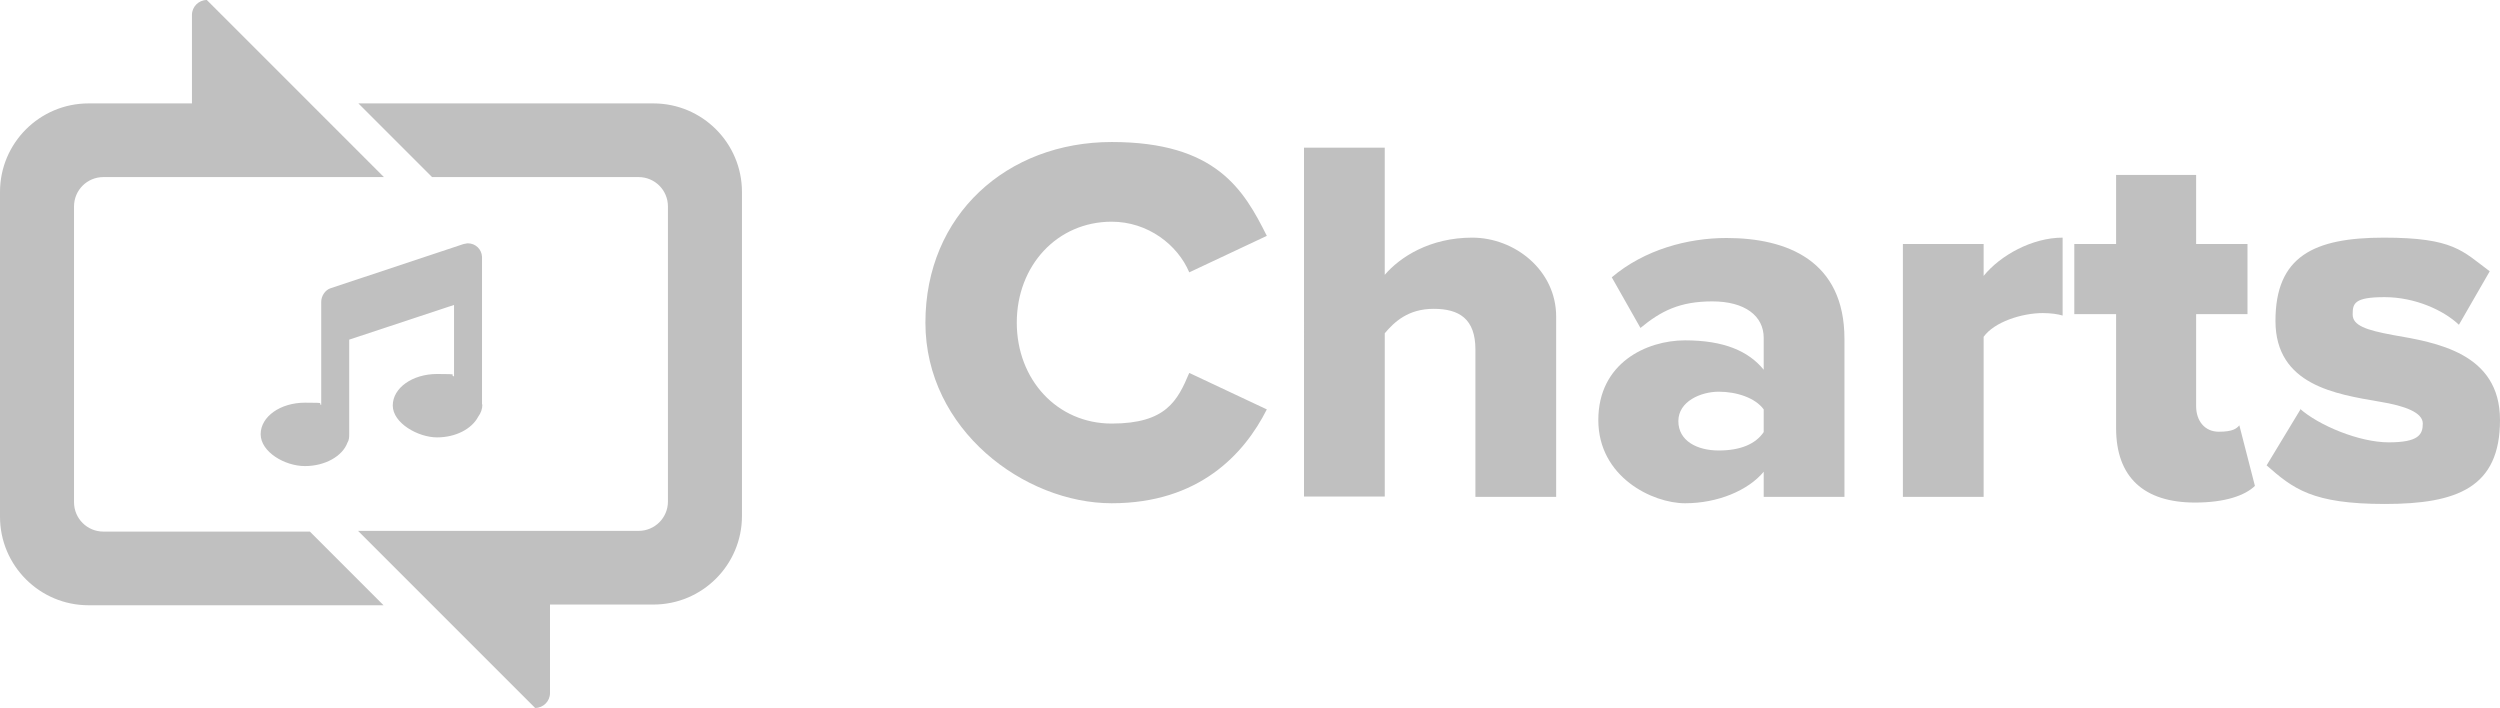
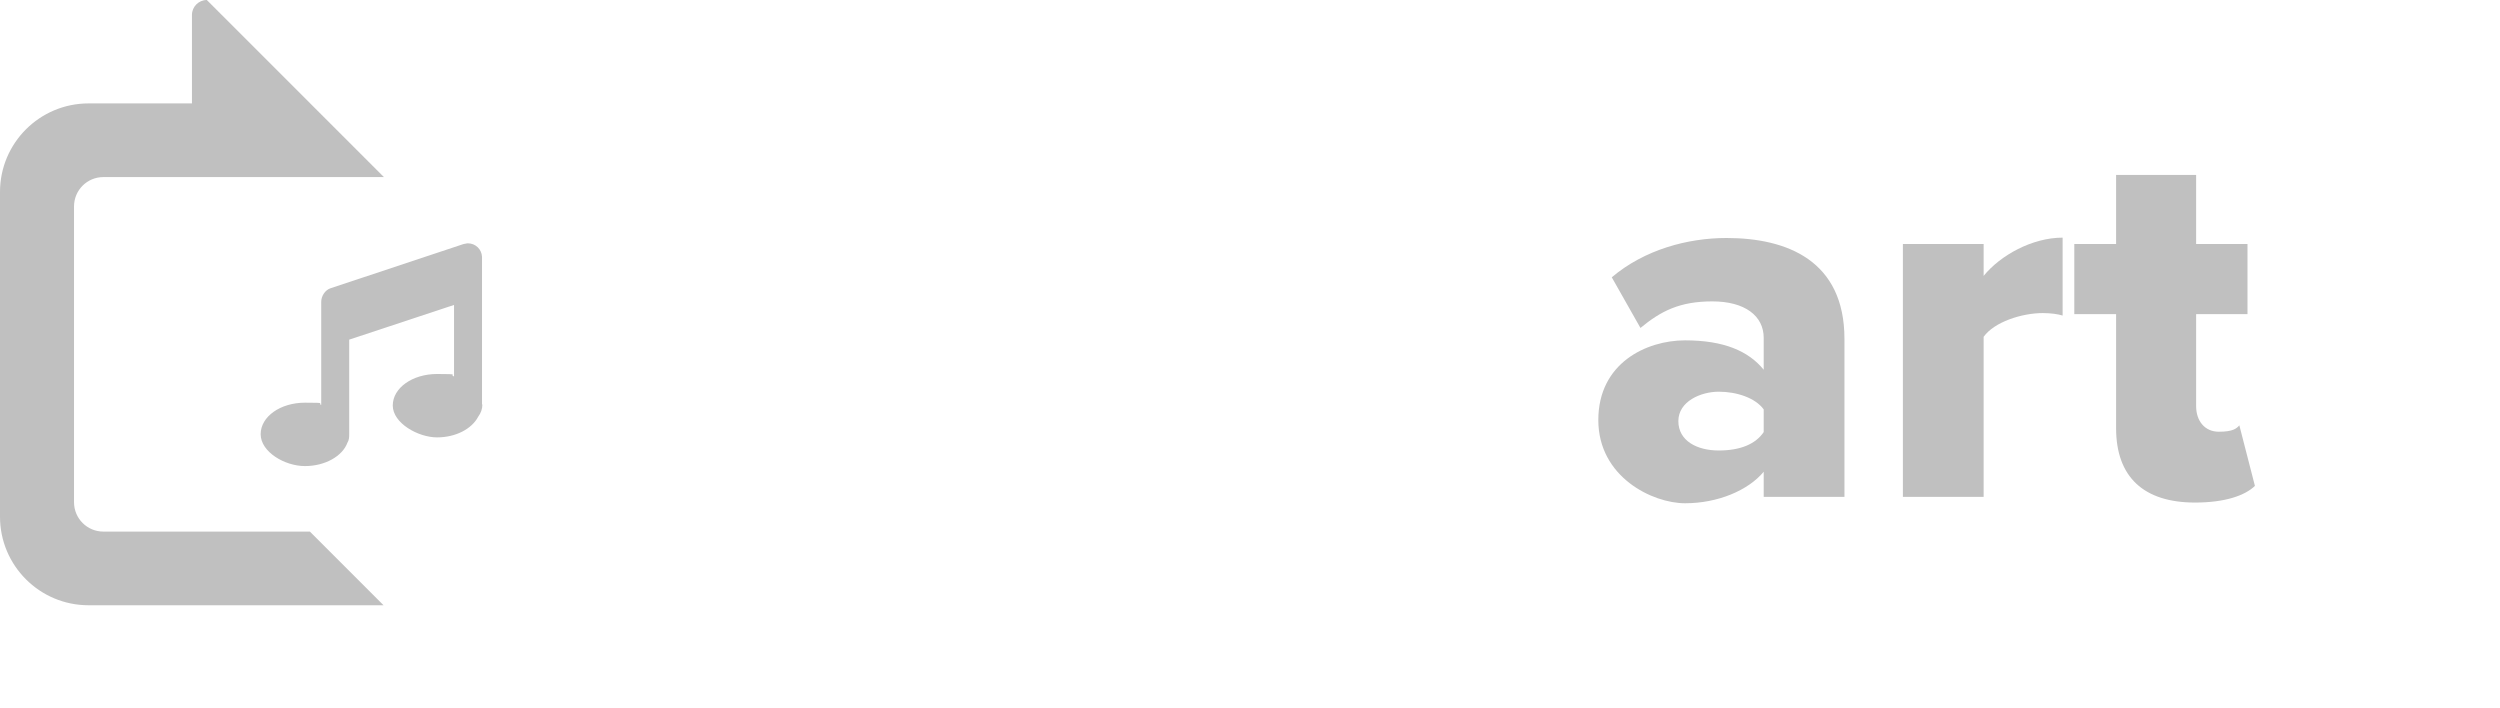
<svg xmlns="http://www.w3.org/2000/svg" id="Layer_1" data-name="Layer 1" version="1.1" viewBox="0 0 705.9 199.9">
  <defs>
    <style>
      .cls-1 {
        fill: silver;
        stroke-width: 0px;
      }
    </style>
  </defs>
  <path class="cls-1" d="M136.2,114.2c0,1.3-.4,2.4-1.2,3.5-1.8,3.4-6.3,5.8-11.6,5.8s-12.5-4-12.5-9,5.6-8.9,12.5-8.9,3.3.2,4.8.7v-20.2l-29.6,9.8v26.6c0,.9,0,1.7-.5,2.5-1.4,3.8-6.3,6.6-12,6.6s-12.5-4-12.5-9,5.6-8.9,12.5-8.9,3.2.2,4.6.6v-29.1c0-1.6,1.1-3.3,2.6-3.8l37.6-12.5c.3,0,.8-.2,1.2-.2,2.2,0,3.9,1.7,4,3.8v41.7h.1ZM20.9,58.3c0-4.6,3.7-8.3,8.3-8.3h79.2L58.4,0c-2.3,0-4.2,1.9-4.2,4.2v25h-29.2C11.2,29.2,0,40.4,0,54.2v91.7c0,13.8,11.2,25,25,25h83.3l-20.8-20.8H29.2c-4.6,0-8.3-3.7-8.3-8.3V58.3" />
-   <path class="cls-1" d="M209.5,54.2c0-13.8-11.2-25-25-25h-83.3l20.8,20.8h58.3c4.6,0,8.3,3.7,8.3,8.3v83.3c0,4.6-3.7,8.3-8.3,8.3h-79.2l50,50c2.3,0,4.2-1.9,4.2-4.2v-25h29.2c13.8,0,25-11.2,25-25V54.2" />
-   <path class="cls-1" d="M261.3,91.1c0-30.5,23.1-51,52.6-51s37.3,13.5,43.8,26.5l-21.9,10.3c-3.3-7.8-11.7-14.3-21.9-14.3-15.4,0-26.8,12.4-26.8,28.5s11.4,28.5,26.8,28.5,18.6-6.5,21.9-14.3l21.9,10.3c-6.4,12.7-19.2,26.5-43.8,26.5s-52.6-20.7-52.6-51Z" />
-   <path class="cls-1" d="M416.6,98.7c0-8.7-4.6-11.5-11.8-11.5s-11.1,3.7-13.8,6.9v46.1h-22.8V41.7h22.8v35.9c4.3-5,12.7-10.5,24.7-10.5s23.7,9.2,23.7,22.3v50.9h-22.8v-41.5h0Z" />
  <path class="cls-1" d="M498,133.2c-4.4,5.3-13,8.9-22.2,8.9s-24.5-7.4-24.5-23.5,13.6-22.5,24.5-22.5,17.9,3,22.2,8.3v-9c0-6.2-5.3-10.3-14.5-10.3s-14.5,2.7-20.3,7.5l-8.1-14.3c9.2-7.8,21.4-11.1,32.4-11.1,17.1,0,33.3,6.4,33.3,28.5v44.6h-22.8v-7.1h0ZM498,115.6c-2.4-3.3-7.7-5-12.7-5s-11.4,2.7-11.4,8.3,5.3,8.3,11.4,8.3,10.4-1.8,12.7-5.2v-6.4Z" />
  <path class="cls-1" d="M537.3,68.9h22.8v9c4.7-5.8,13.7-10.8,22.3-10.8v22c-1.3-.4-3.3-.7-5.6-.7-5.9,0-13.7,2.5-16.7,6.7v45.2h-22.8v-71.4h0Z" />
  <path class="cls-1" d="M597.5,121.1v-32.4h-11.8v-19.8h11.8v-19.5h22.6v19.5h14.5v19.8h-14.5v26c0,4.1,2.4,7.2,6.4,7.2s5-.9,5.8-1.8l4.4,17.1c-2.8,2.7-8.4,4.7-16.9,4.7-14.5,0-22.3-7.2-22.3-21v.2Z" />
-   <path class="cls-1" d="M649.4,115.4c5.3,4.7,16.7,9.5,25.1,9.5s9.6-2.2,9.6-5.3-4.9-5-12.3-6.2c-12.1-2.1-29.3-4.6-29.3-22.8s10.8-23.5,30.6-23.5,22.2,3.8,29.9,9.5l-8.7,15.1c-4.3-4.1-12.4-7.8-21-7.8s-9,1.8-9,4.9,3.8,4.4,11.4,5.8c12.1,2.1,30.2,5,30.2,24s-12,23.7-32.5,23.7-25.9-4.3-33.4-10.9l9.5-15.7v-.3h0Z" />
</svg>